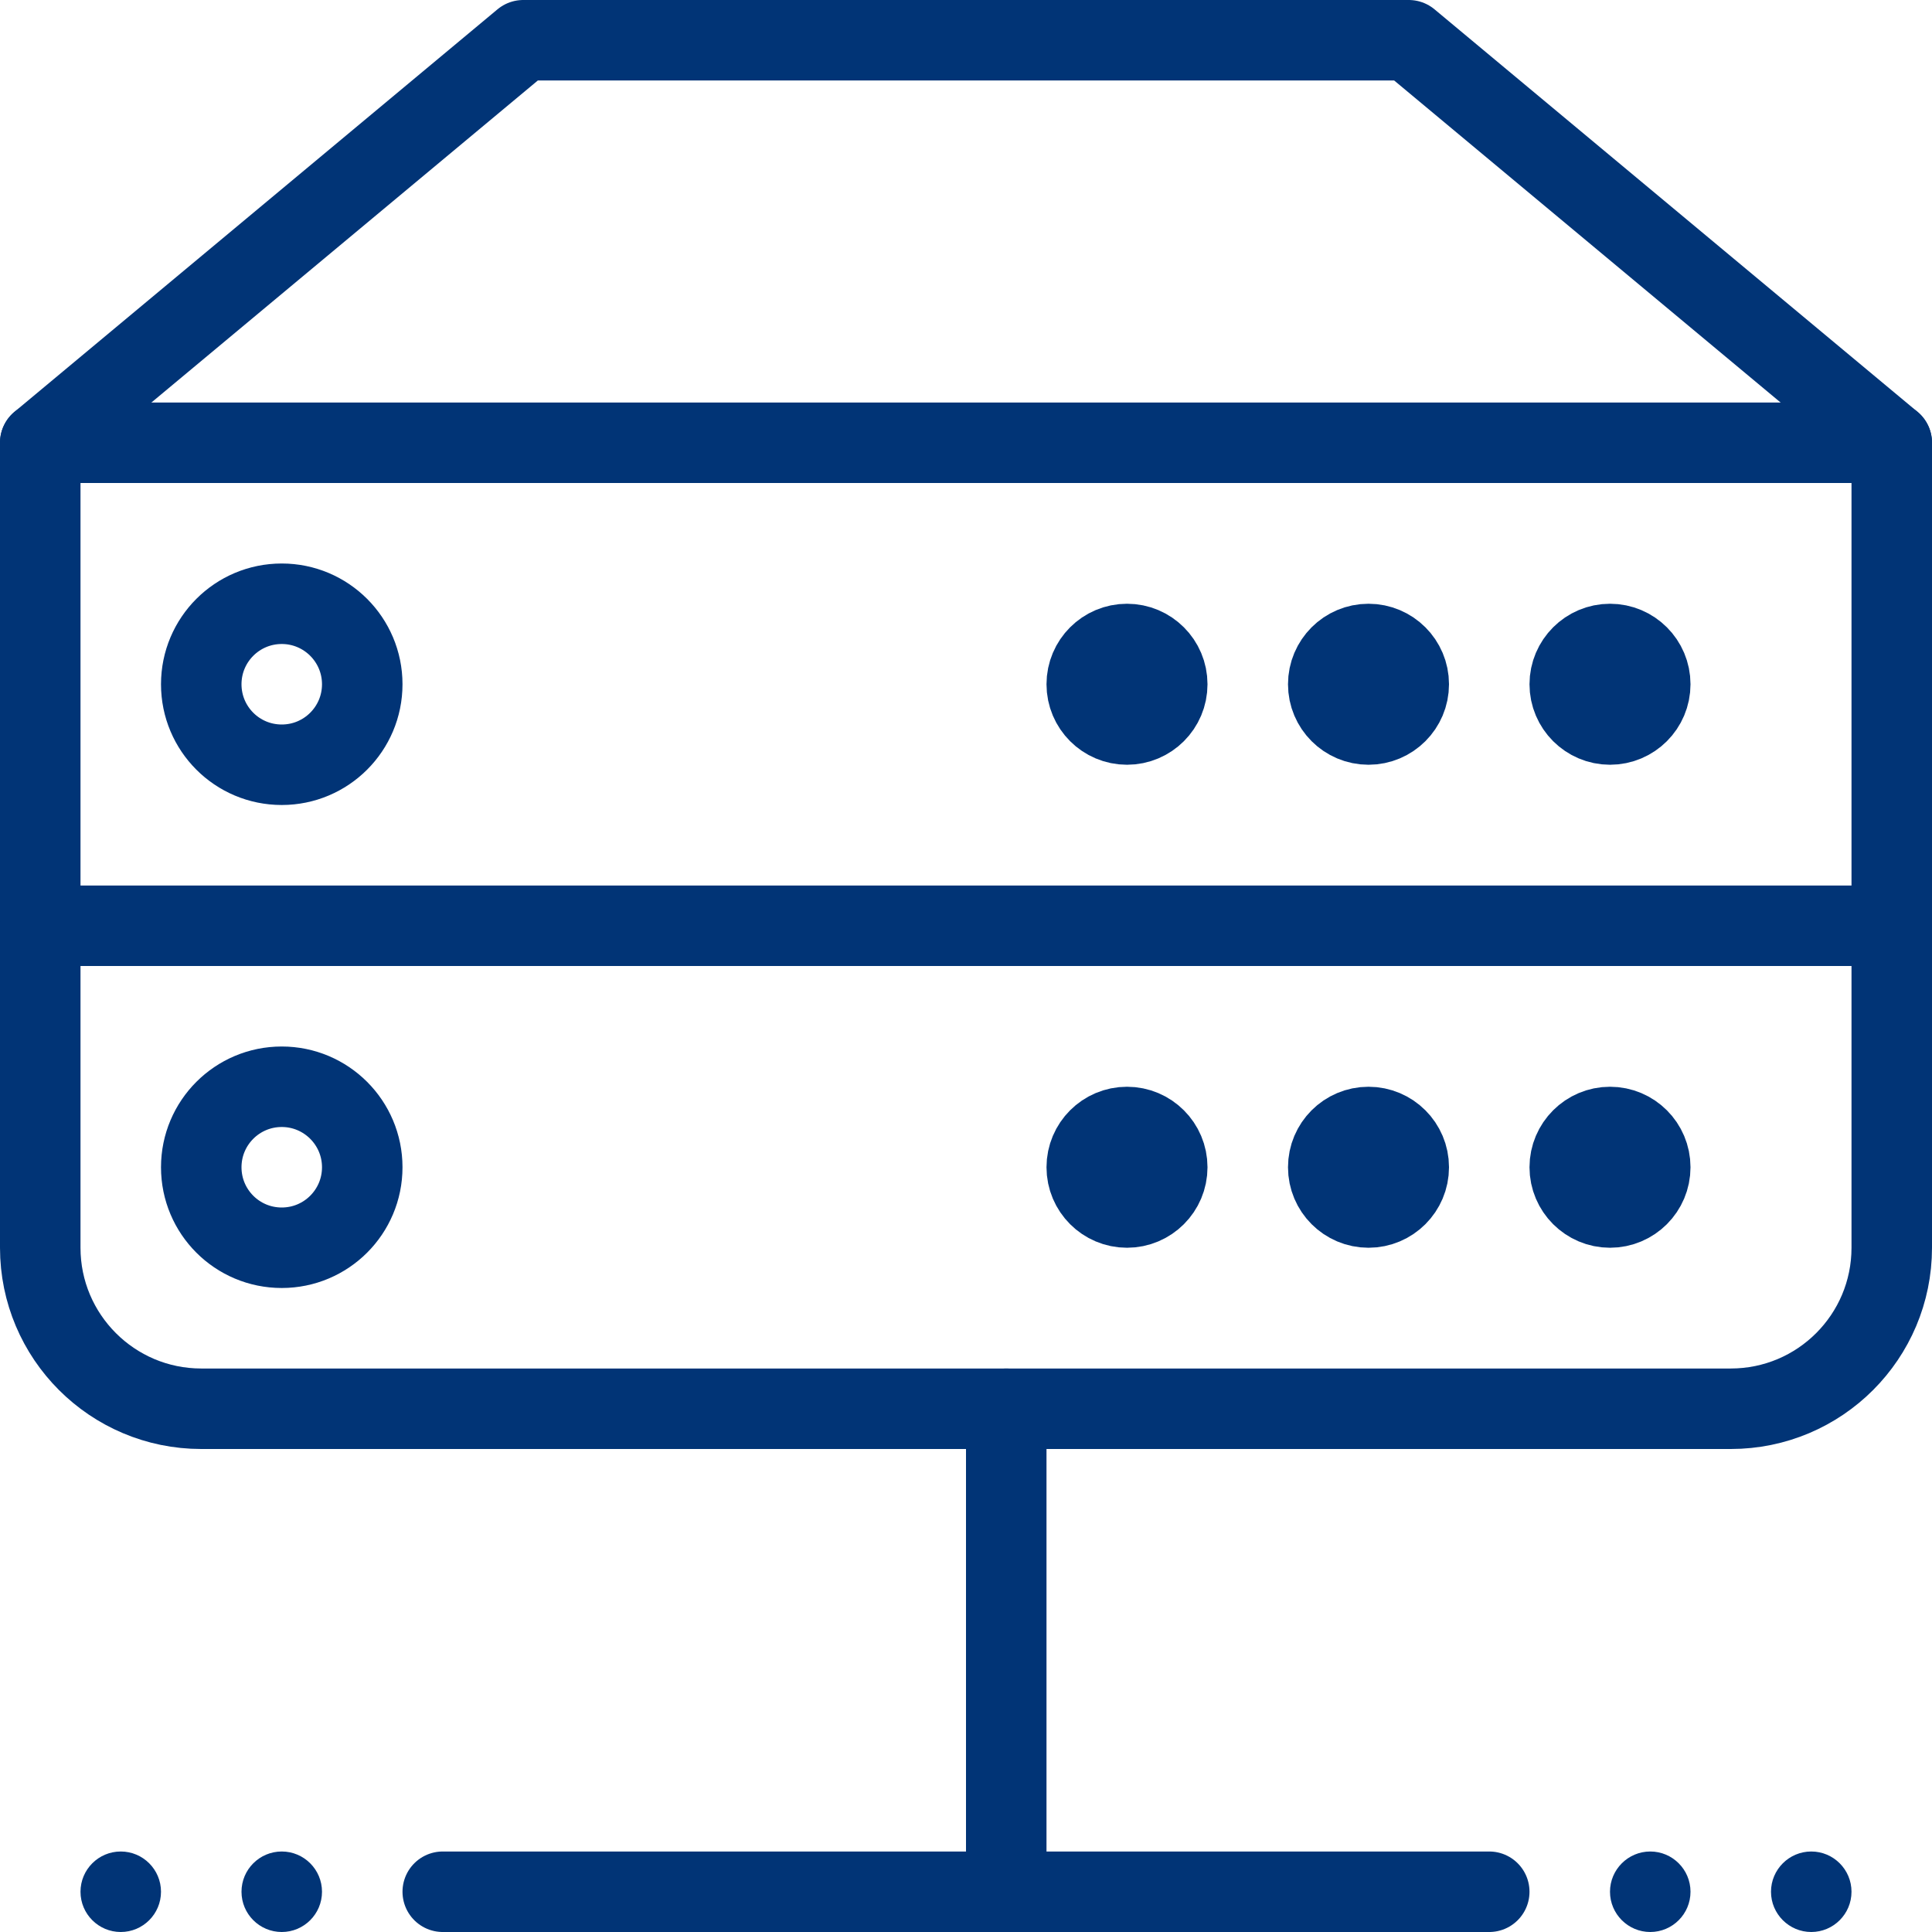
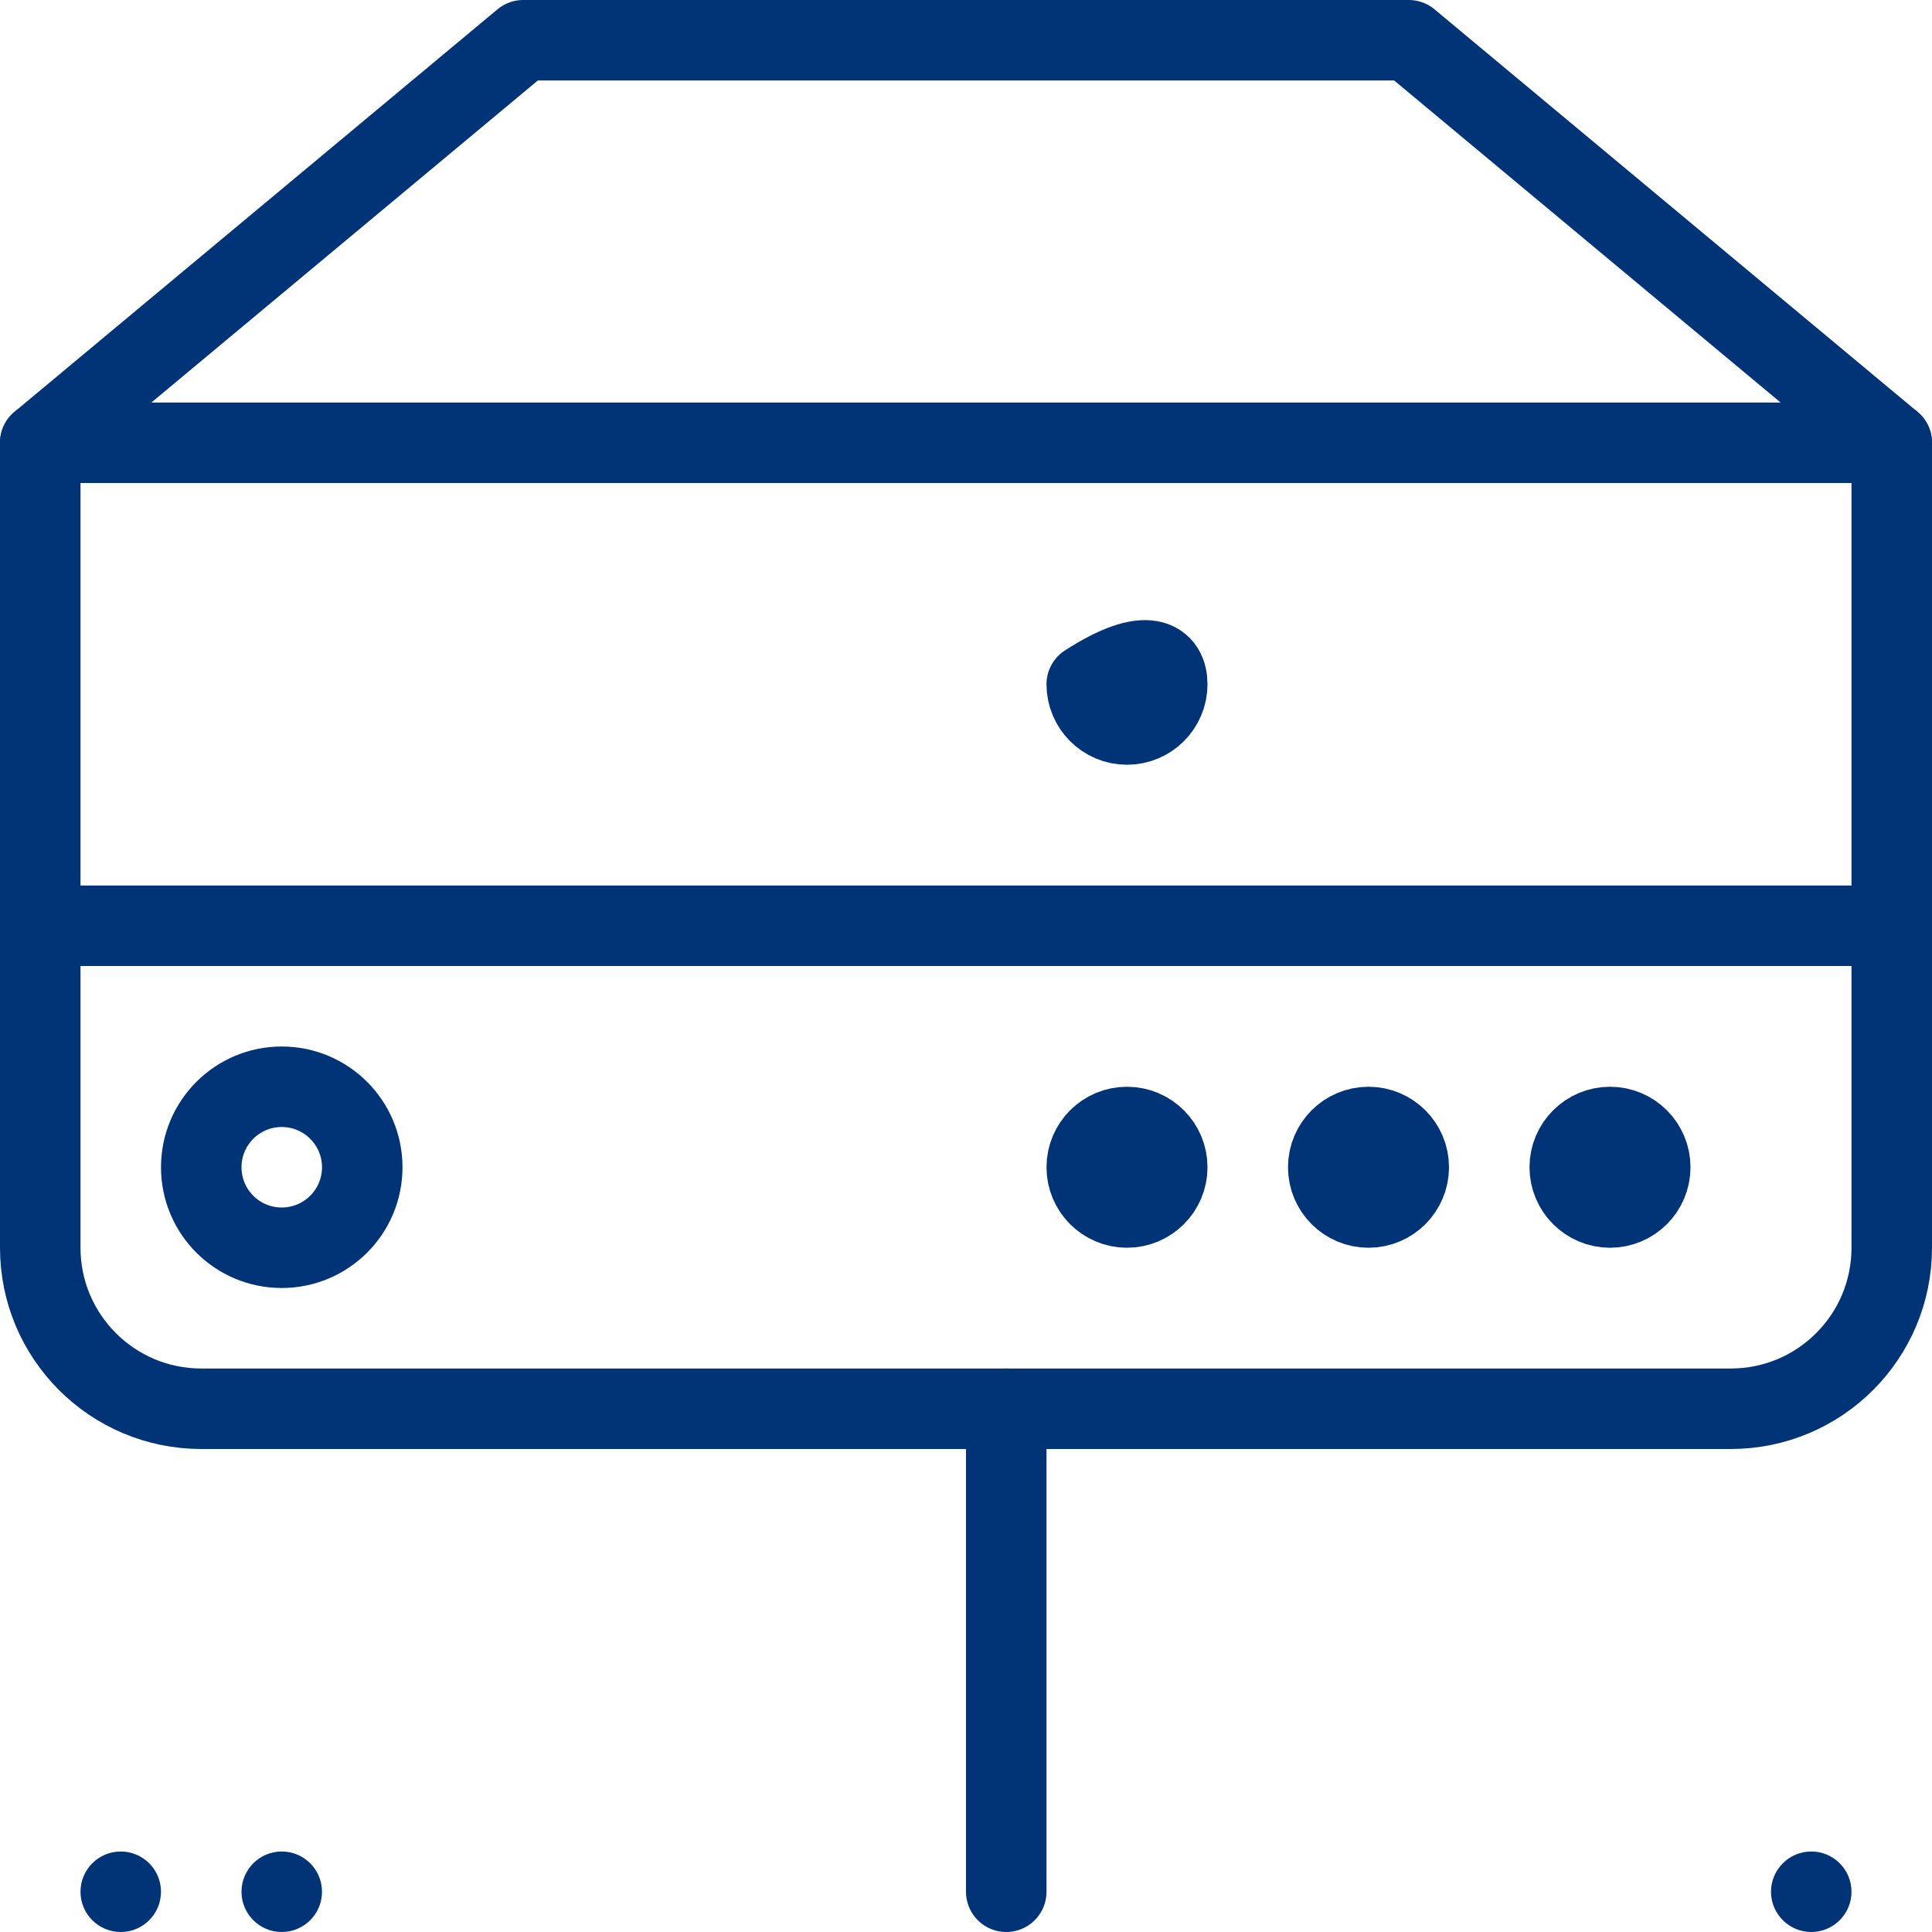
<svg xmlns="http://www.w3.org/2000/svg" width="24px" height="24px" viewBox="0 0 24 24" version="1.1">
  <title>Group 1343icon</title>
  <desc>Created with Sketch.</desc>
  <g id="Page-1" stroke="none" stroke-width="1" fill="none" fill-rule="evenodd">
    <g id="12.9″-iPad-Pro" transform="translate(-276, -93)">
      <g id="Group-1343" transform="translate(276, 93)">
        <polygon id="Stroke-4892" stroke="#013476" stroke-linecap="round" stroke-linejoin="round" points="0.5 11.5 23.5 11.5 23.5 5.5 0.5 5.5" />
        <polyline id="Stroke-4893" stroke="#013476" stroke-linecap="round" stroke-linejoin="round" points="0.5 5.5 6.5 0.5 17.5 0.5 23.5 5.5" />
-         <path d="M14.5,8.5 C14.5,8.776 14.276,9 14,9 C13.724,9 13.5,8.776 13.5,8.5 C13.5,8.224 13.724,8 14,8 C14.276,8 14.5,8.224 14.5,8.5 L14.5,8.5 Z" id="Stroke-4894" stroke="#013476" stroke-linecap="round" stroke-linejoin="round" />
-         <path d="M17.5,8.5 C17.5,8.776 17.276,9 17,9 C16.724,9 16.5,8.776 16.5,8.5 C16.5,8.224 16.724,8 17,8 C17.276,8 17.5,8.224 17.5,8.5 L17.5,8.5 Z" id="Stroke-4895" stroke="#013476" stroke-linecap="round" stroke-linejoin="round" />
-         <path d="M20.5,8.5 C20.5,8.776 20.276,9 20,9 C19.725,9 19.5,8.776 19.5,8.5 C19.5,8.224 19.725,8 20,8 C20.276,8 20.5,8.224 20.5,8.5 L20.5,8.5 Z" id="Stroke-4896" stroke="#013476" stroke-linecap="round" stroke-linejoin="round" />
-         <path d="M4.5,8.5 C4.5,9.053 4.052,9.5 3.5,9.5 C2.947,9.5 2.5,9.053 2.5,8.5 C2.5,7.948 2.947,7.5 3.5,7.5 C4.052,7.5 4.5,7.948 4.5,8.5 L4.5,8.5 Z" id="Stroke-4897" stroke="#013476" stroke-linecap="round" stroke-linejoin="round" />
+         <path d="M14.5,8.5 C14.5,8.776 14.276,9 14,9 C13.724,9 13.5,8.776 13.5,8.5 C14.276,8 14.5,8.224 14.5,8.5 L14.5,8.5 Z" id="Stroke-4894" stroke="#013476" stroke-linecap="round" stroke-linejoin="round" />
        <path d="M23.5,11.5 L23.5,15.5 C23.5,16.604 22.606,17.5 21.5,17.5 L2.5,17.5 C1.396,17.5 0.5,16.604 0.5,15.5 L0.5,11.5" id="Stroke-4898" stroke="#013476" stroke-linecap="round" stroke-linejoin="round" />
        <path d="M14.5,14.5 C14.5,14.776 14.276,15 14,15 C13.724,15 13.5,14.776 13.5,14.5 C13.5,14.224 13.724,14 14,14 C14.276,14 14.5,14.224 14.5,14.5 L14.5,14.5 Z" id="Stroke-4899" stroke="#013476" stroke-linecap="round" stroke-linejoin="round" />
        <path d="M17.5,14.5 C17.5,14.776 17.276,15 17,15 C16.724,15 16.5,14.776 16.5,14.5 C16.5,14.224 16.724,14 17,14 C17.276,14 17.5,14.224 17.5,14.5 L17.5,14.5 Z" id="Stroke-4900" stroke="#013476" stroke-linecap="round" stroke-linejoin="round" />
        <path d="M20.5,14.5 C20.5,14.776 20.276,15 20,15 C19.725,15 19.5,14.776 19.5,14.5 C19.5,14.224 19.725,14 20,14 C20.276,14 20.5,14.224 20.5,14.5 L20.5,14.5 Z" id="Stroke-4901" stroke="#013476" stroke-linecap="round" stroke-linejoin="round" />
        <path d="M4.5,14.5 C4.5,15.053 4.052,15.5 3.5,15.5 C2.947,15.5 2.5,15.053 2.5,14.5 C2.5,13.948 2.947,13.5 3.5,13.5 C4.052,13.5 4.5,13.948 4.5,14.5 L4.5,14.5 Z" id="Stroke-4902" stroke="#013476" stroke-linecap="round" stroke-linejoin="round" />
-         <path d="M5.5,23.5 L18.5,23.5" id="Stroke-4903" stroke="#013476" stroke-linecap="round" stroke-linejoin="round" />
        <path d="M12.5,17.5 L12.5,23.5" id="Stroke-4904" stroke="#013476" stroke-linecap="round" stroke-linejoin="round" />
        <path d="M1.5,23 C1.224,23 1,23.224 1,23.5 C1,23.776 1.224,24 1.5,24 C1.776,24 2,23.776 2,23.5 C2,23.224 1.776,23 1.5,23" id="Fill-4905" fill="#013476" />
        <path d="M3.5,23 C3.224,23 3,23.224 3,23.5 C3,23.776 3.224,24 3.5,24 C3.776,24 4,23.776 4,23.5 C4,23.224 3.776,23 3.5,23" id="Fill-4906" fill="#013476" />
-         <path d="M20.5,23 C20.225,23 20,23.224 20,23.5 C20,23.776 20.225,24 20.5,24 C20.776,24 21,23.776 21,23.5 C21,23.224 20.776,23 20.5,23" id="Fill-4907" fill="#013476" />
        <path d="M22.5,23 C22.225,23 22,23.224 22,23.5 C22,23.776 22.225,24 22.5,24 C22.776,24 23,23.776 23,23.5 C23,23.224 22.776,23 22.5,23" id="Fill-4908" fill="#013476" />
      </g>
    </g>
  </g>
</svg>